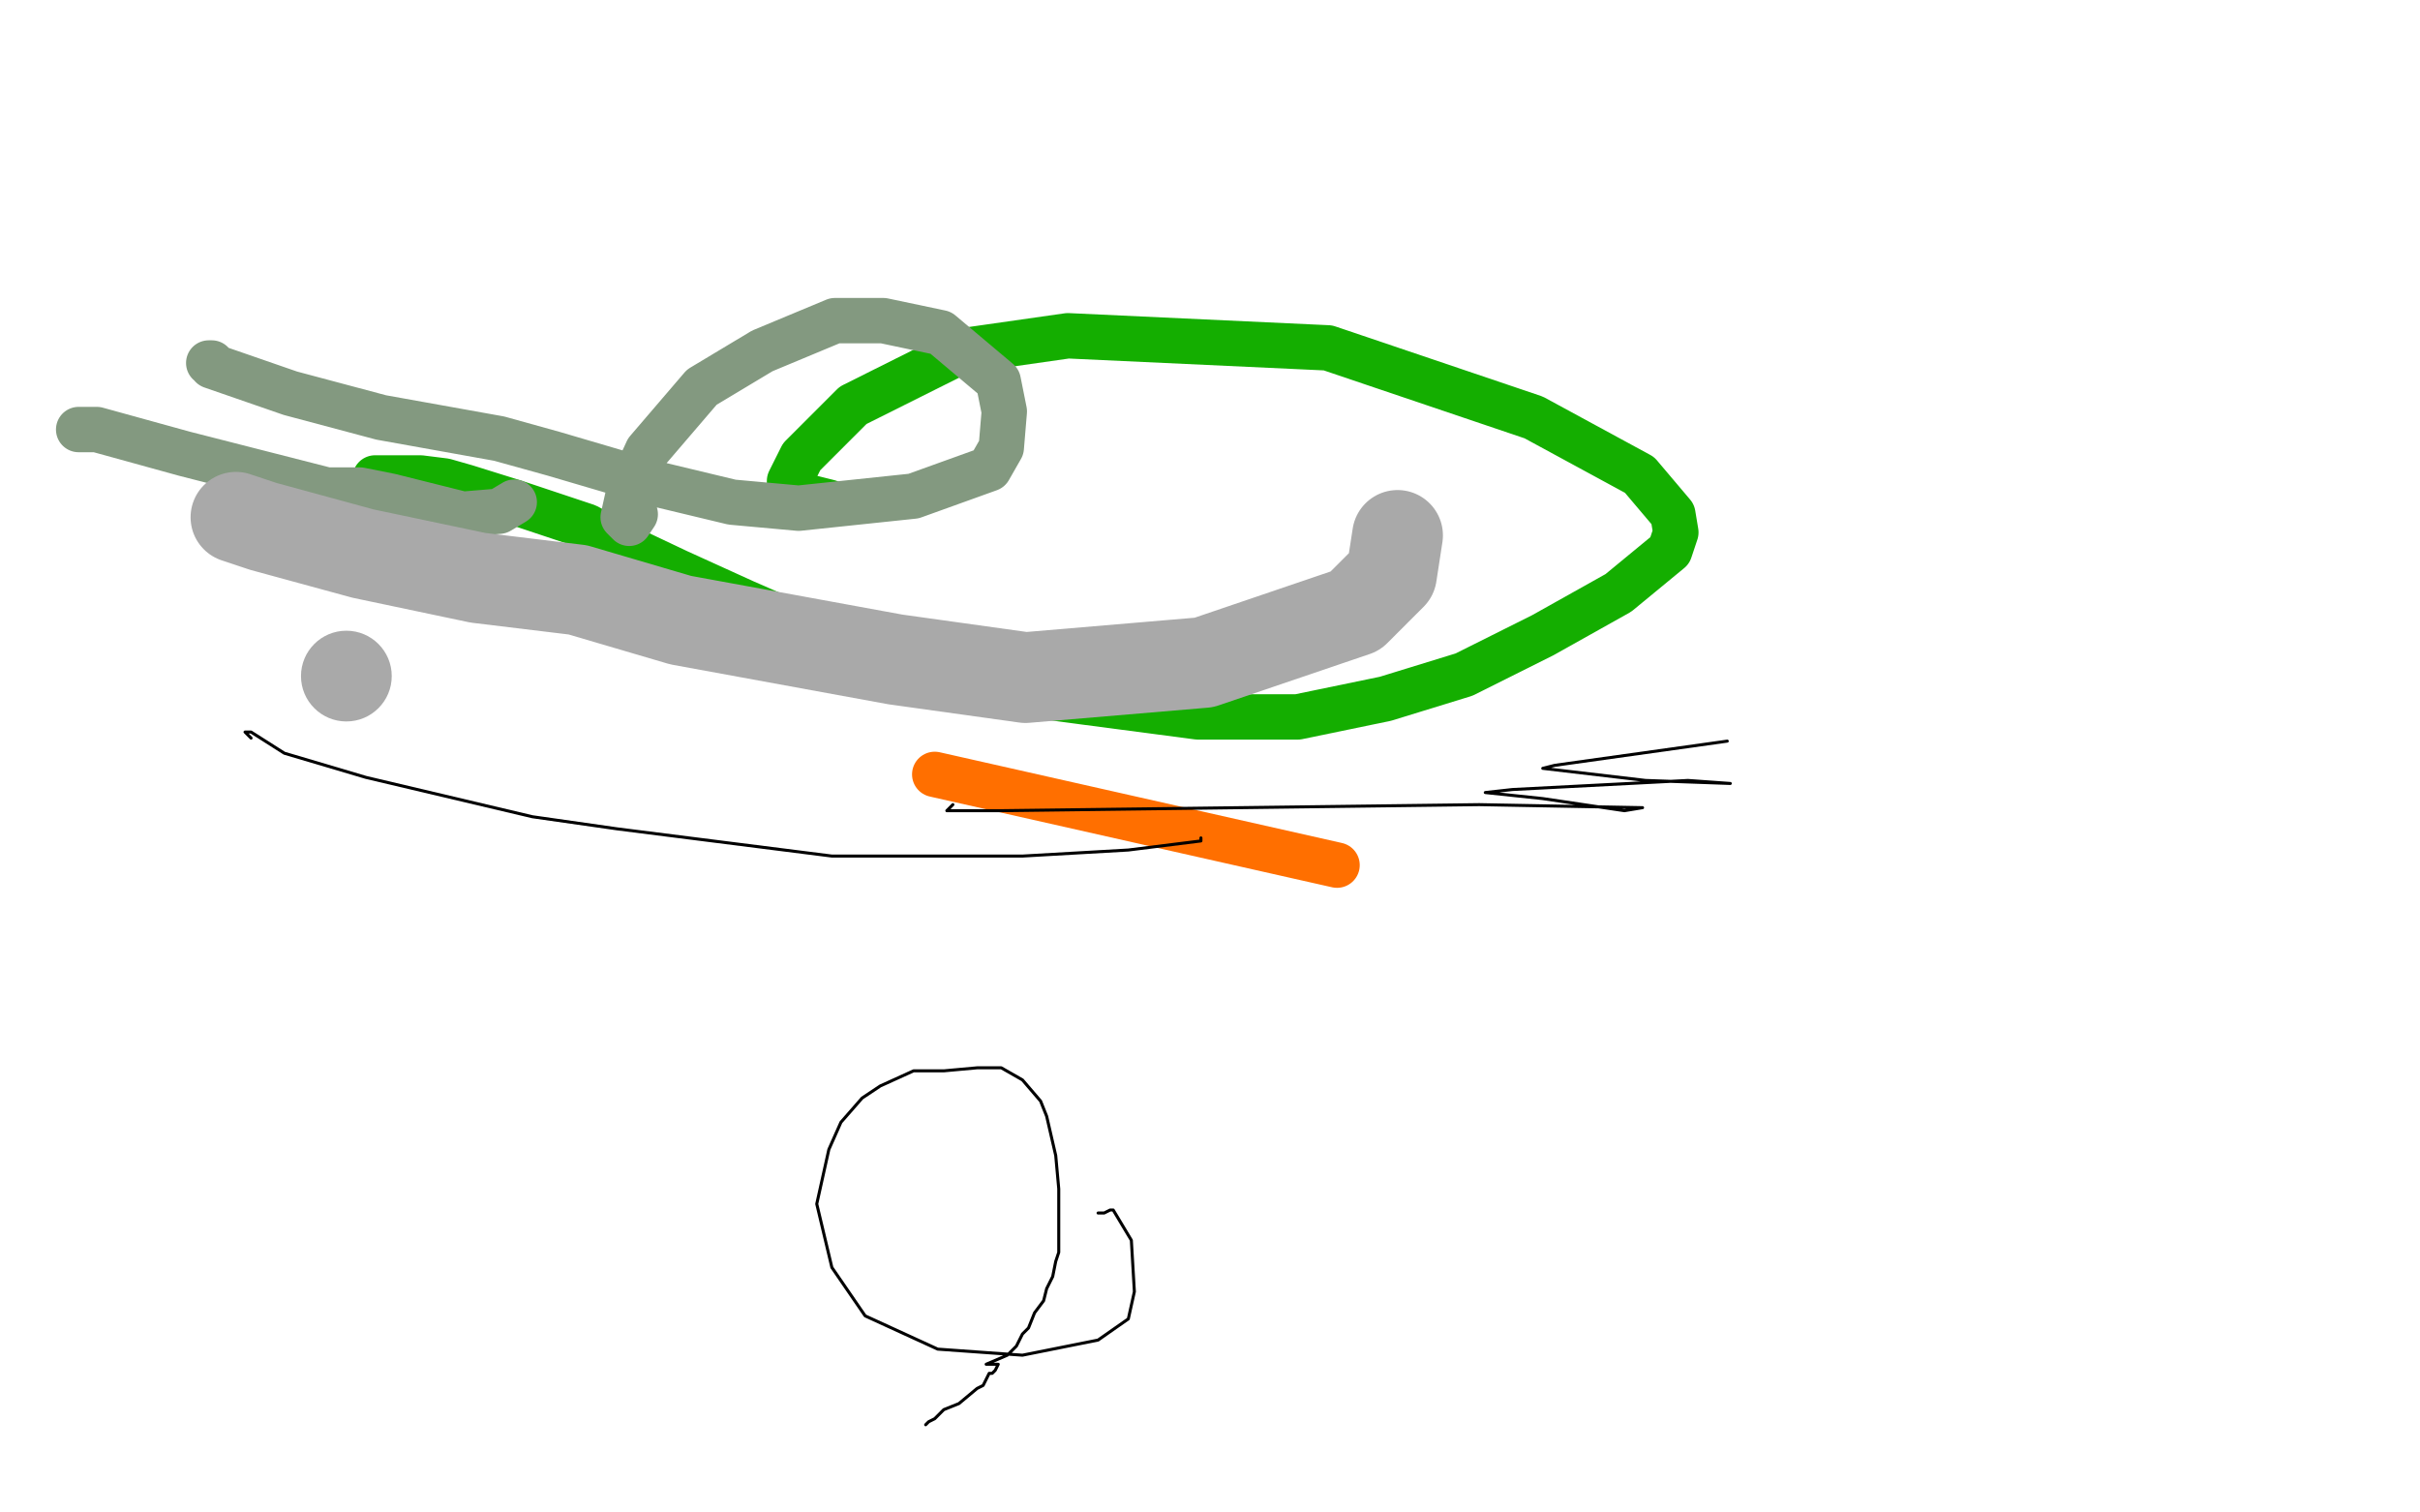
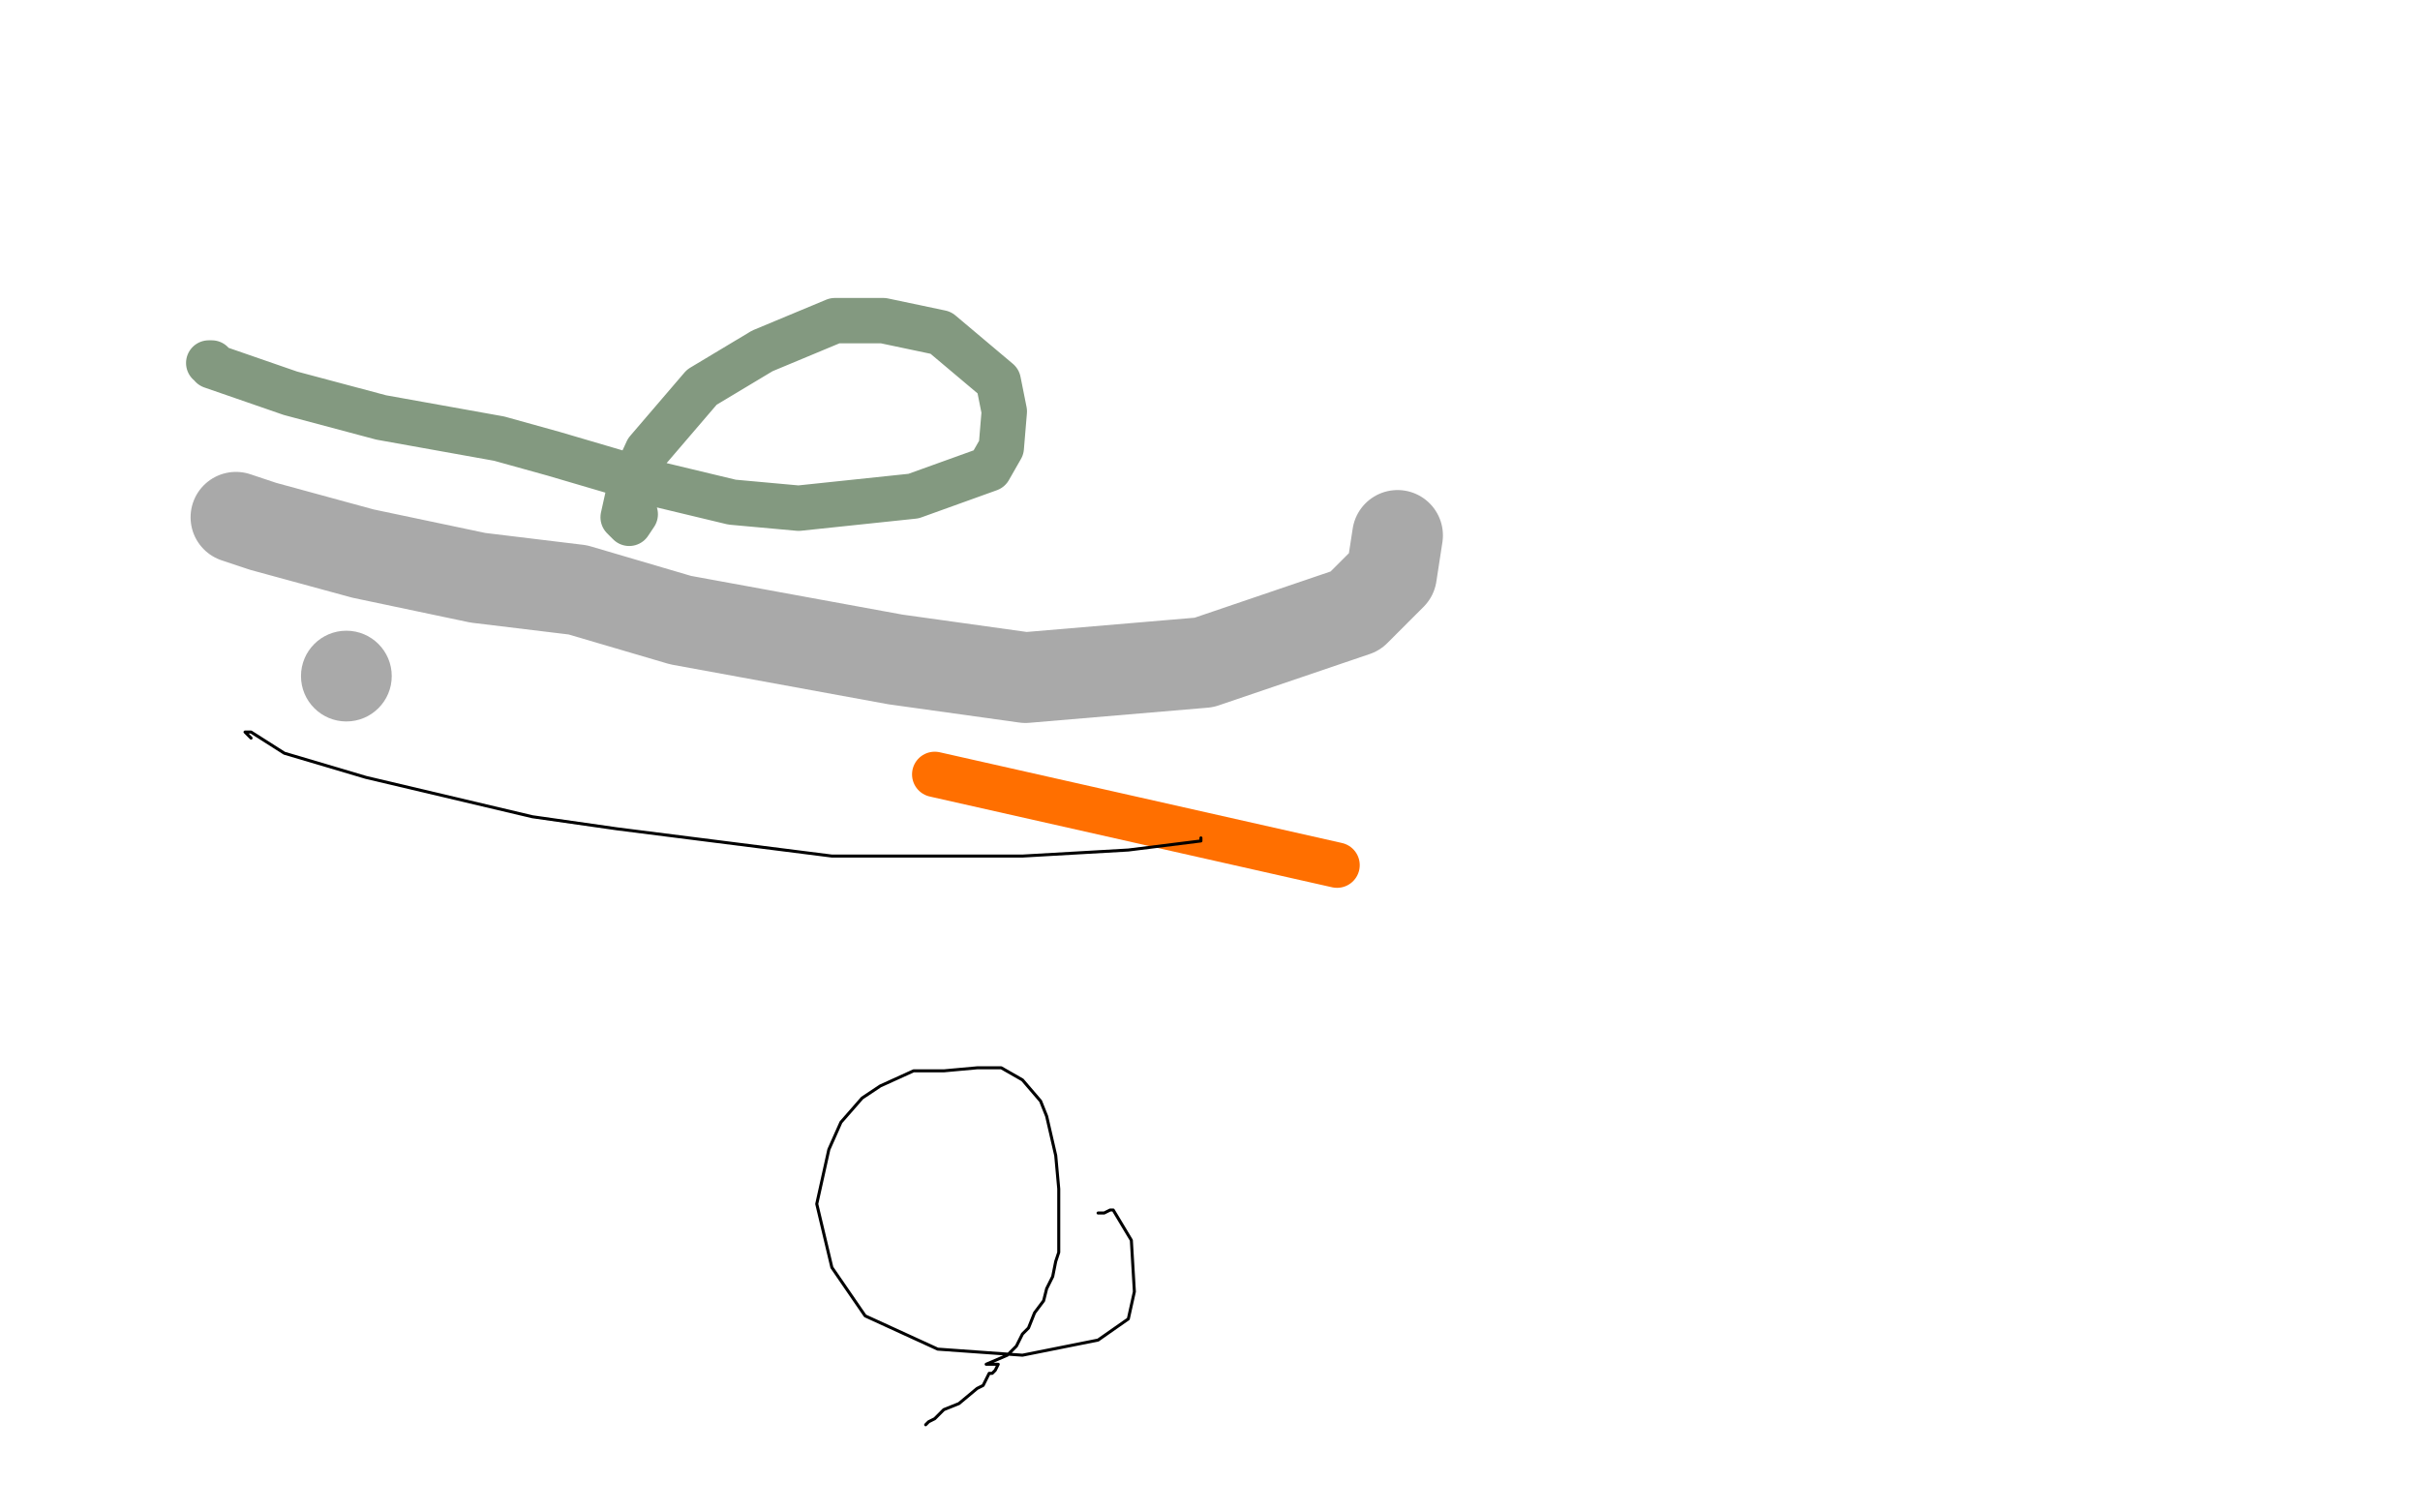
<svg xmlns="http://www.w3.org/2000/svg" width="800" height="500" version="1.1" style="stroke-antialiasing: false">
  <desc>This SVG has been created on https://colorillo.com/</desc>
  <rect x="0" y="0" width="800" height="500" style="fill: rgb(255,255,255); stroke-width:0" />
  <polyline points="309,256 442,286 442,286" style="fill: none; stroke: #ff6f00; stroke-width: 15; stroke-linejoin: round; stroke-linecap: round; stroke-antialiasing: false; stroke-antialias: 0; opacity: 1.0" />
  <polyline points="306,471 307,470 307,470 309,469 309,469 312,466 312,466 317,464 317,464 323,459 323,459 325,458 325,458 326,456 326,456 327,454 327,454 328,454 328,454 329,453 329,453 330,451 330,451 326,451 326,451 333,448 333,448 336,445 336,445 338,441 338,441 340,439 340,439 342,434 342,434 345,430 345,430 346,426 346,426 348,422 348,422 349,417 349,417 350,414 350,414 350,409 350,409 350,399 350,399 350,393 350,393 349,382 349,382 346,369 346,369 344,364 344,364 338,357 338,357 331,353 331,353 323,353 323,353 312,354 312,354 302,354 302,354 291,359 291,359 285,363 285,363 278,371 278,371 274,380 274,380 270,398 270,398 275,419 275,419 286,435 286,435 310,446 310,446 338,448 338,448 363,443 363,443 373,436 373,436 375,427 375,427 374,410 374,410 368,400 368,400 367,400 367,400 365,401 365,401 363,401 363,401" style="fill: none; stroke: #000000; stroke-width: 1; stroke-linejoin: round; stroke-linecap: round; stroke-antialiasing: false; stroke-antialias: 0; opacity: 1.0" />
  <polyline points="83,244 82,243 82,243 81,242 81,242 83,242 83,242 94,249 94,249 121,257 121,257 176,270 176,270 204,274 204,274 275,283 275,283 338,283 338,283 373,281 373,281 397,278 397,278 397,277 397,277" style="fill: none; stroke: #000000; stroke-width: 1; stroke-linejoin: round; stroke-linecap: round; stroke-antialiasing: false; stroke-antialias: 0; opacity: 1.0" />
-   <polyline points="315,266 313,268 313,268 331,268 331,268 489,266 489,266 543,267 543,267 537,268 537,268 510,264 510,264 491,262 491,262 500,261 500,261 558,258 558,258 572,259 572,259 544,258 544,258 510,254 510,254 514,253 514,253 571,245 571,245" style="fill: none; stroke: #000000; stroke-width: 1; stroke-linejoin: round; stroke-linecap: round; stroke-antialiasing: false; stroke-antialias: 0; opacity: 1.0" />
-   <polyline points="124,158 125,158 125,158 129,158 129,158 134,158 134,158 139,158 139,158 147,159 147,159 154,161 154,161 170,166 170,166 179,169 179,169 194,174 194,174 205,180 205,180 224,189 224,189 246,199 246,199 262,206 262,206 282,215 282,215 305,221 305,221 328,228 328,228 358,232 358,232 396,237 396,237 429,237 429,237 458,231 458,231 484,223 484,223 510,210 510,210 535,196 535,196 552,182 552,182 554,176 554,176 553,170 553,170 542,157 542,157 507,138 507,138 439,115 439,115 353,111 353,111 318,116 318,116 282,134 282,134 265,151 265,151 261,159 261,159 261,162 261,162 262,163 262,163 274,166 274,166" style="fill: none; stroke: #14ae00; stroke-width: 15; stroke-linejoin: round; stroke-linecap: round; stroke-antialiasing: false; stroke-antialias: 0; opacity: 1.0" />
  <polyline points="69,120 70,120 70,120 70,121 70,121 96,130 96,130 126,138 126,138 165,145 165,145 183,150 183,150 217,160 217,160 242,166 242,166 264,168 264,168 302,164 302,164 327,155 327,155 331,148 331,148 332,136 332,136 330,126 330,126 311,110 311,110 292,106 292,106 276,106 276,106 252,116 252,116 232,128 232,128 214,149 214,149 208,162 208,162 206,171 206,171 208,173 208,173 210,170 210,170" style="fill: none; stroke: #839980; stroke-width: 15; stroke-linejoin: round; stroke-linecap: round; stroke-antialiasing: false; stroke-antialias: 0; opacity: 1.0" />
-   <polyline points="26,142 27,142 27,142 32,142 32,142 61,150 61,150 108,162 108,162 119,162 119,162 129,164 129,164 153,170 153,170 165,169 165,169 170,166 170,166" style="fill: none; stroke: #839980; stroke-width: 15; stroke-linejoin: round; stroke-linecap: round; stroke-antialiasing: false; stroke-antialias: 0; opacity: 1.0" />
  <polyline points="78,171 78,171 78,171 87,174 87,174 120,183 120,183 158,191 158,191 191,195 191,195 225,205 225,205 296,218 296,218 339,224 339,224 398,219 398,219 448,202 448,202 460,190 460,190 462,177 462,177" style="fill: none; stroke: #a9a9a9; stroke-width: 30; stroke-linejoin: round; stroke-linecap: round; stroke-antialiasing: false; stroke-antialias: 0; opacity: 1.0" />
  <circle cx="114.5" cy="223.5" r="15" style="fill: #a9a9a9; stroke-antialiasing: false; stroke-antialias: 0; opacity: 1.0" />
</svg>